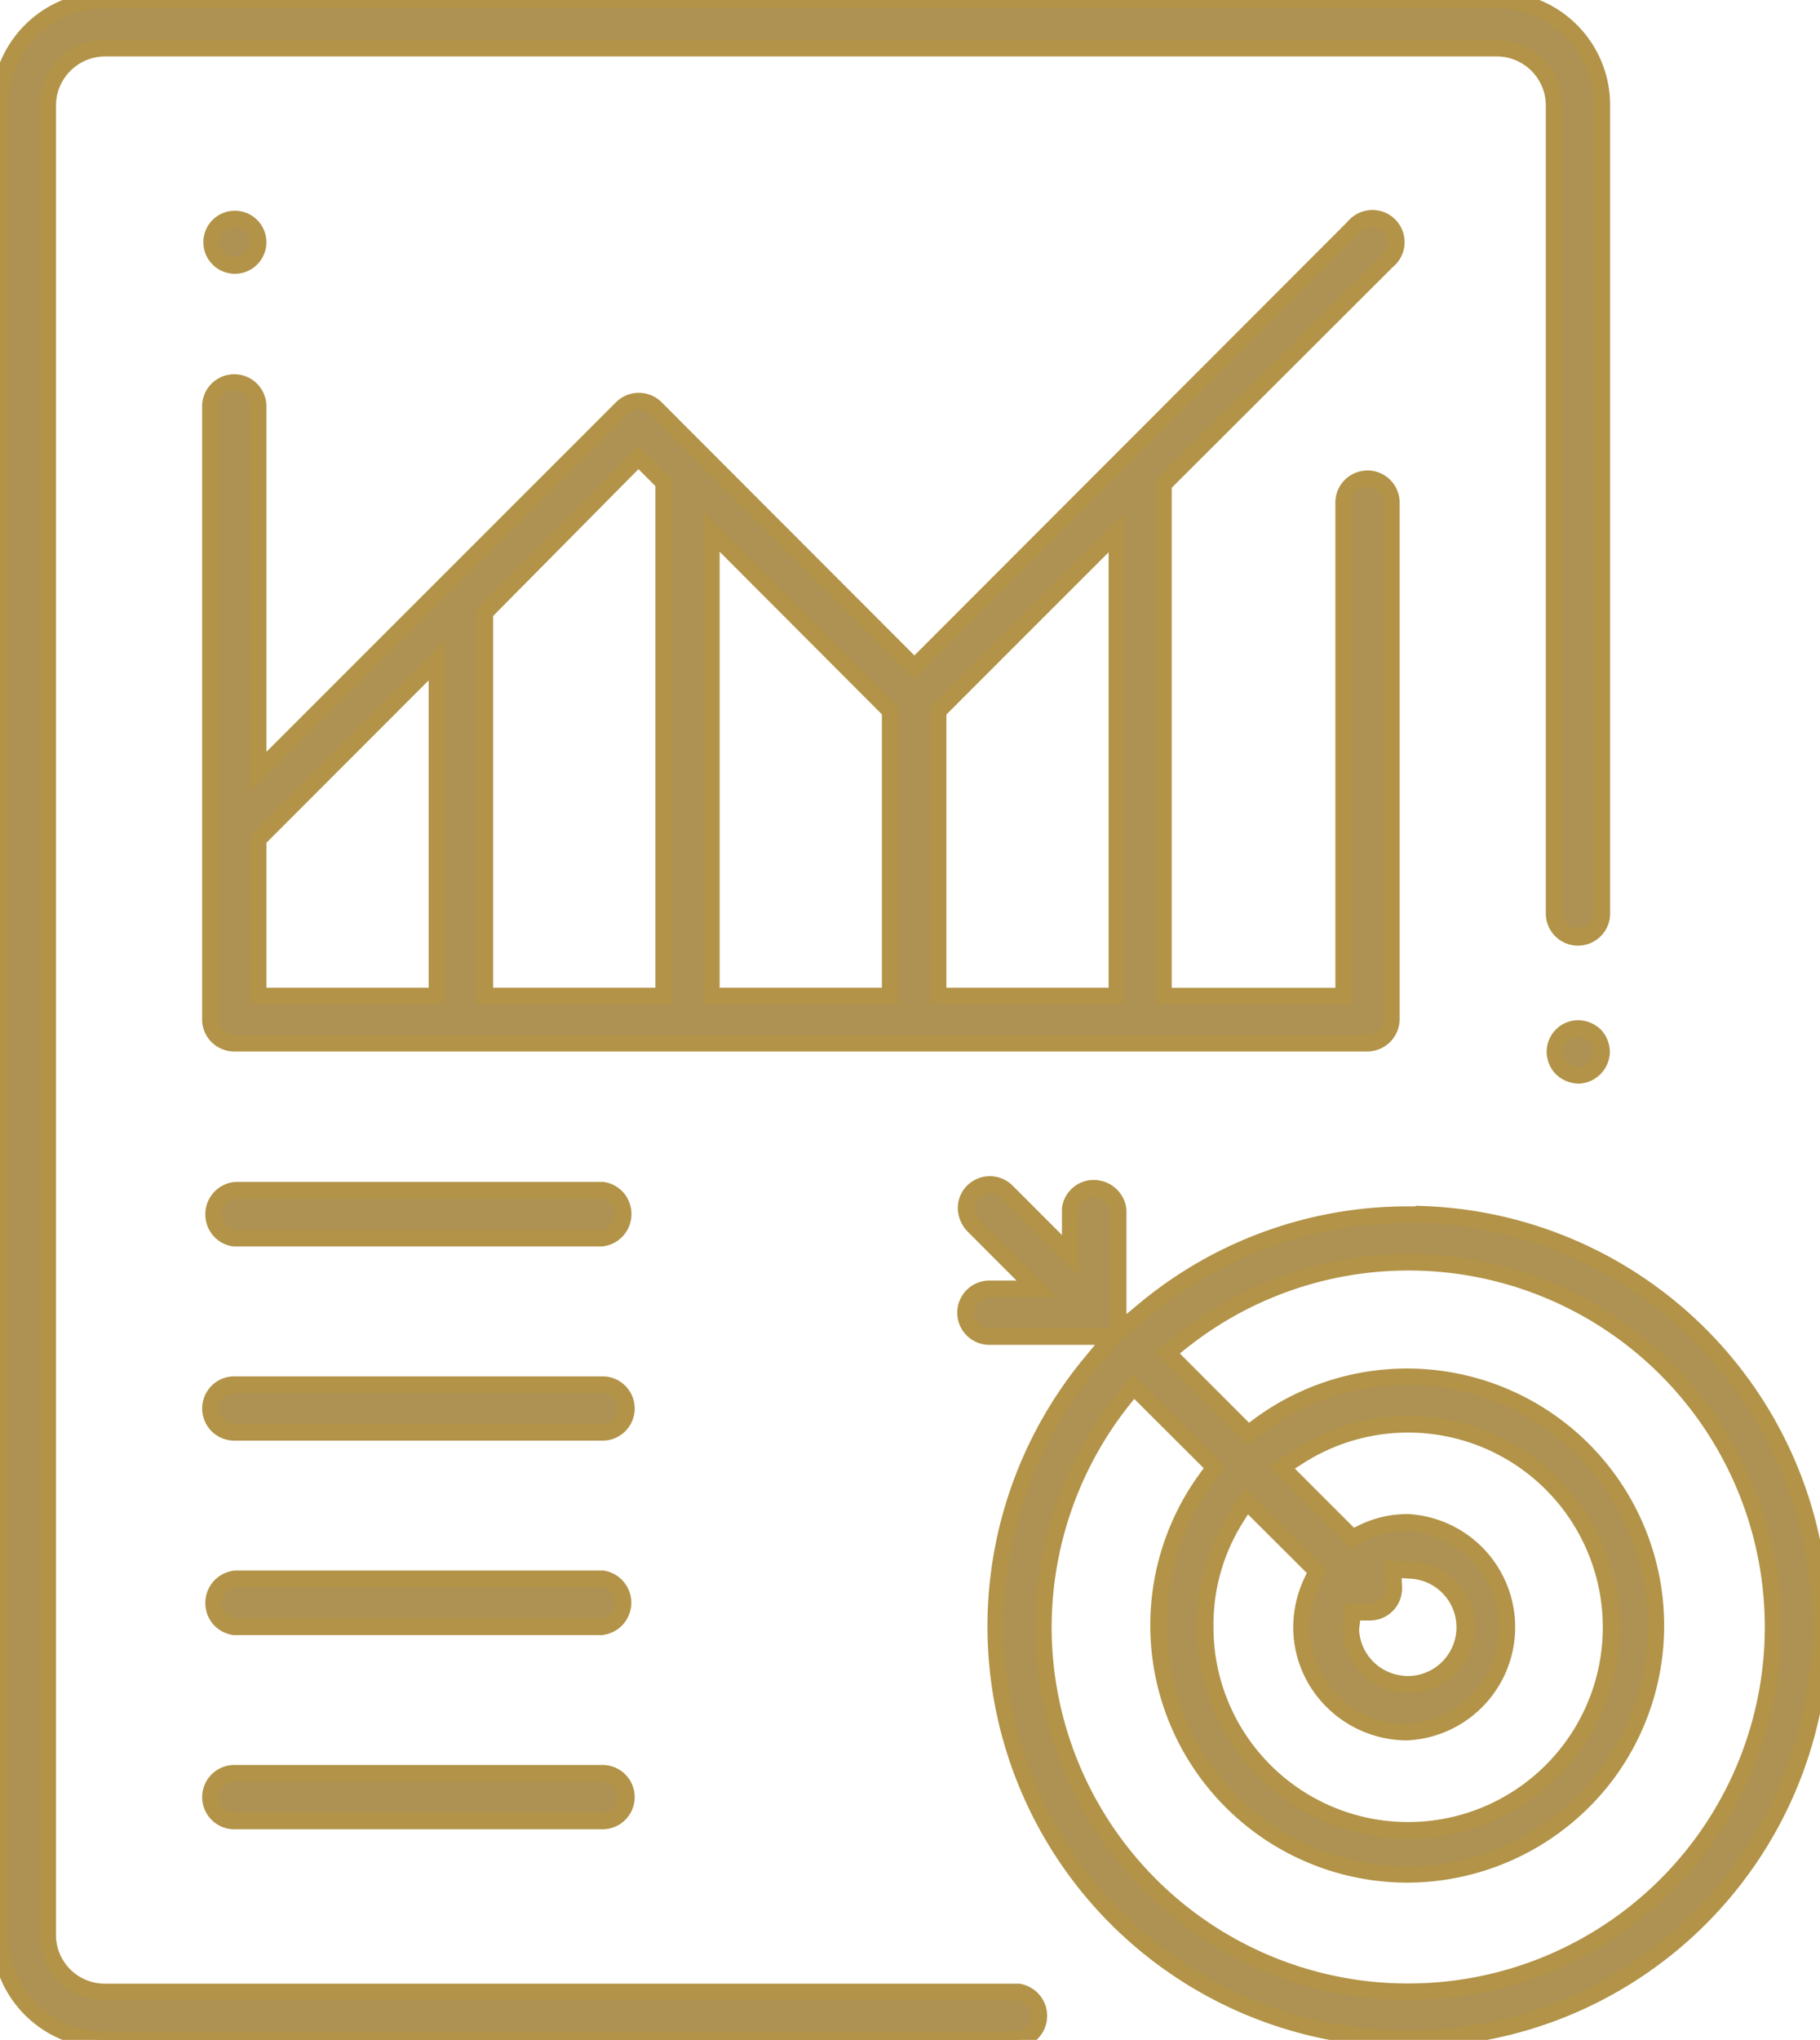
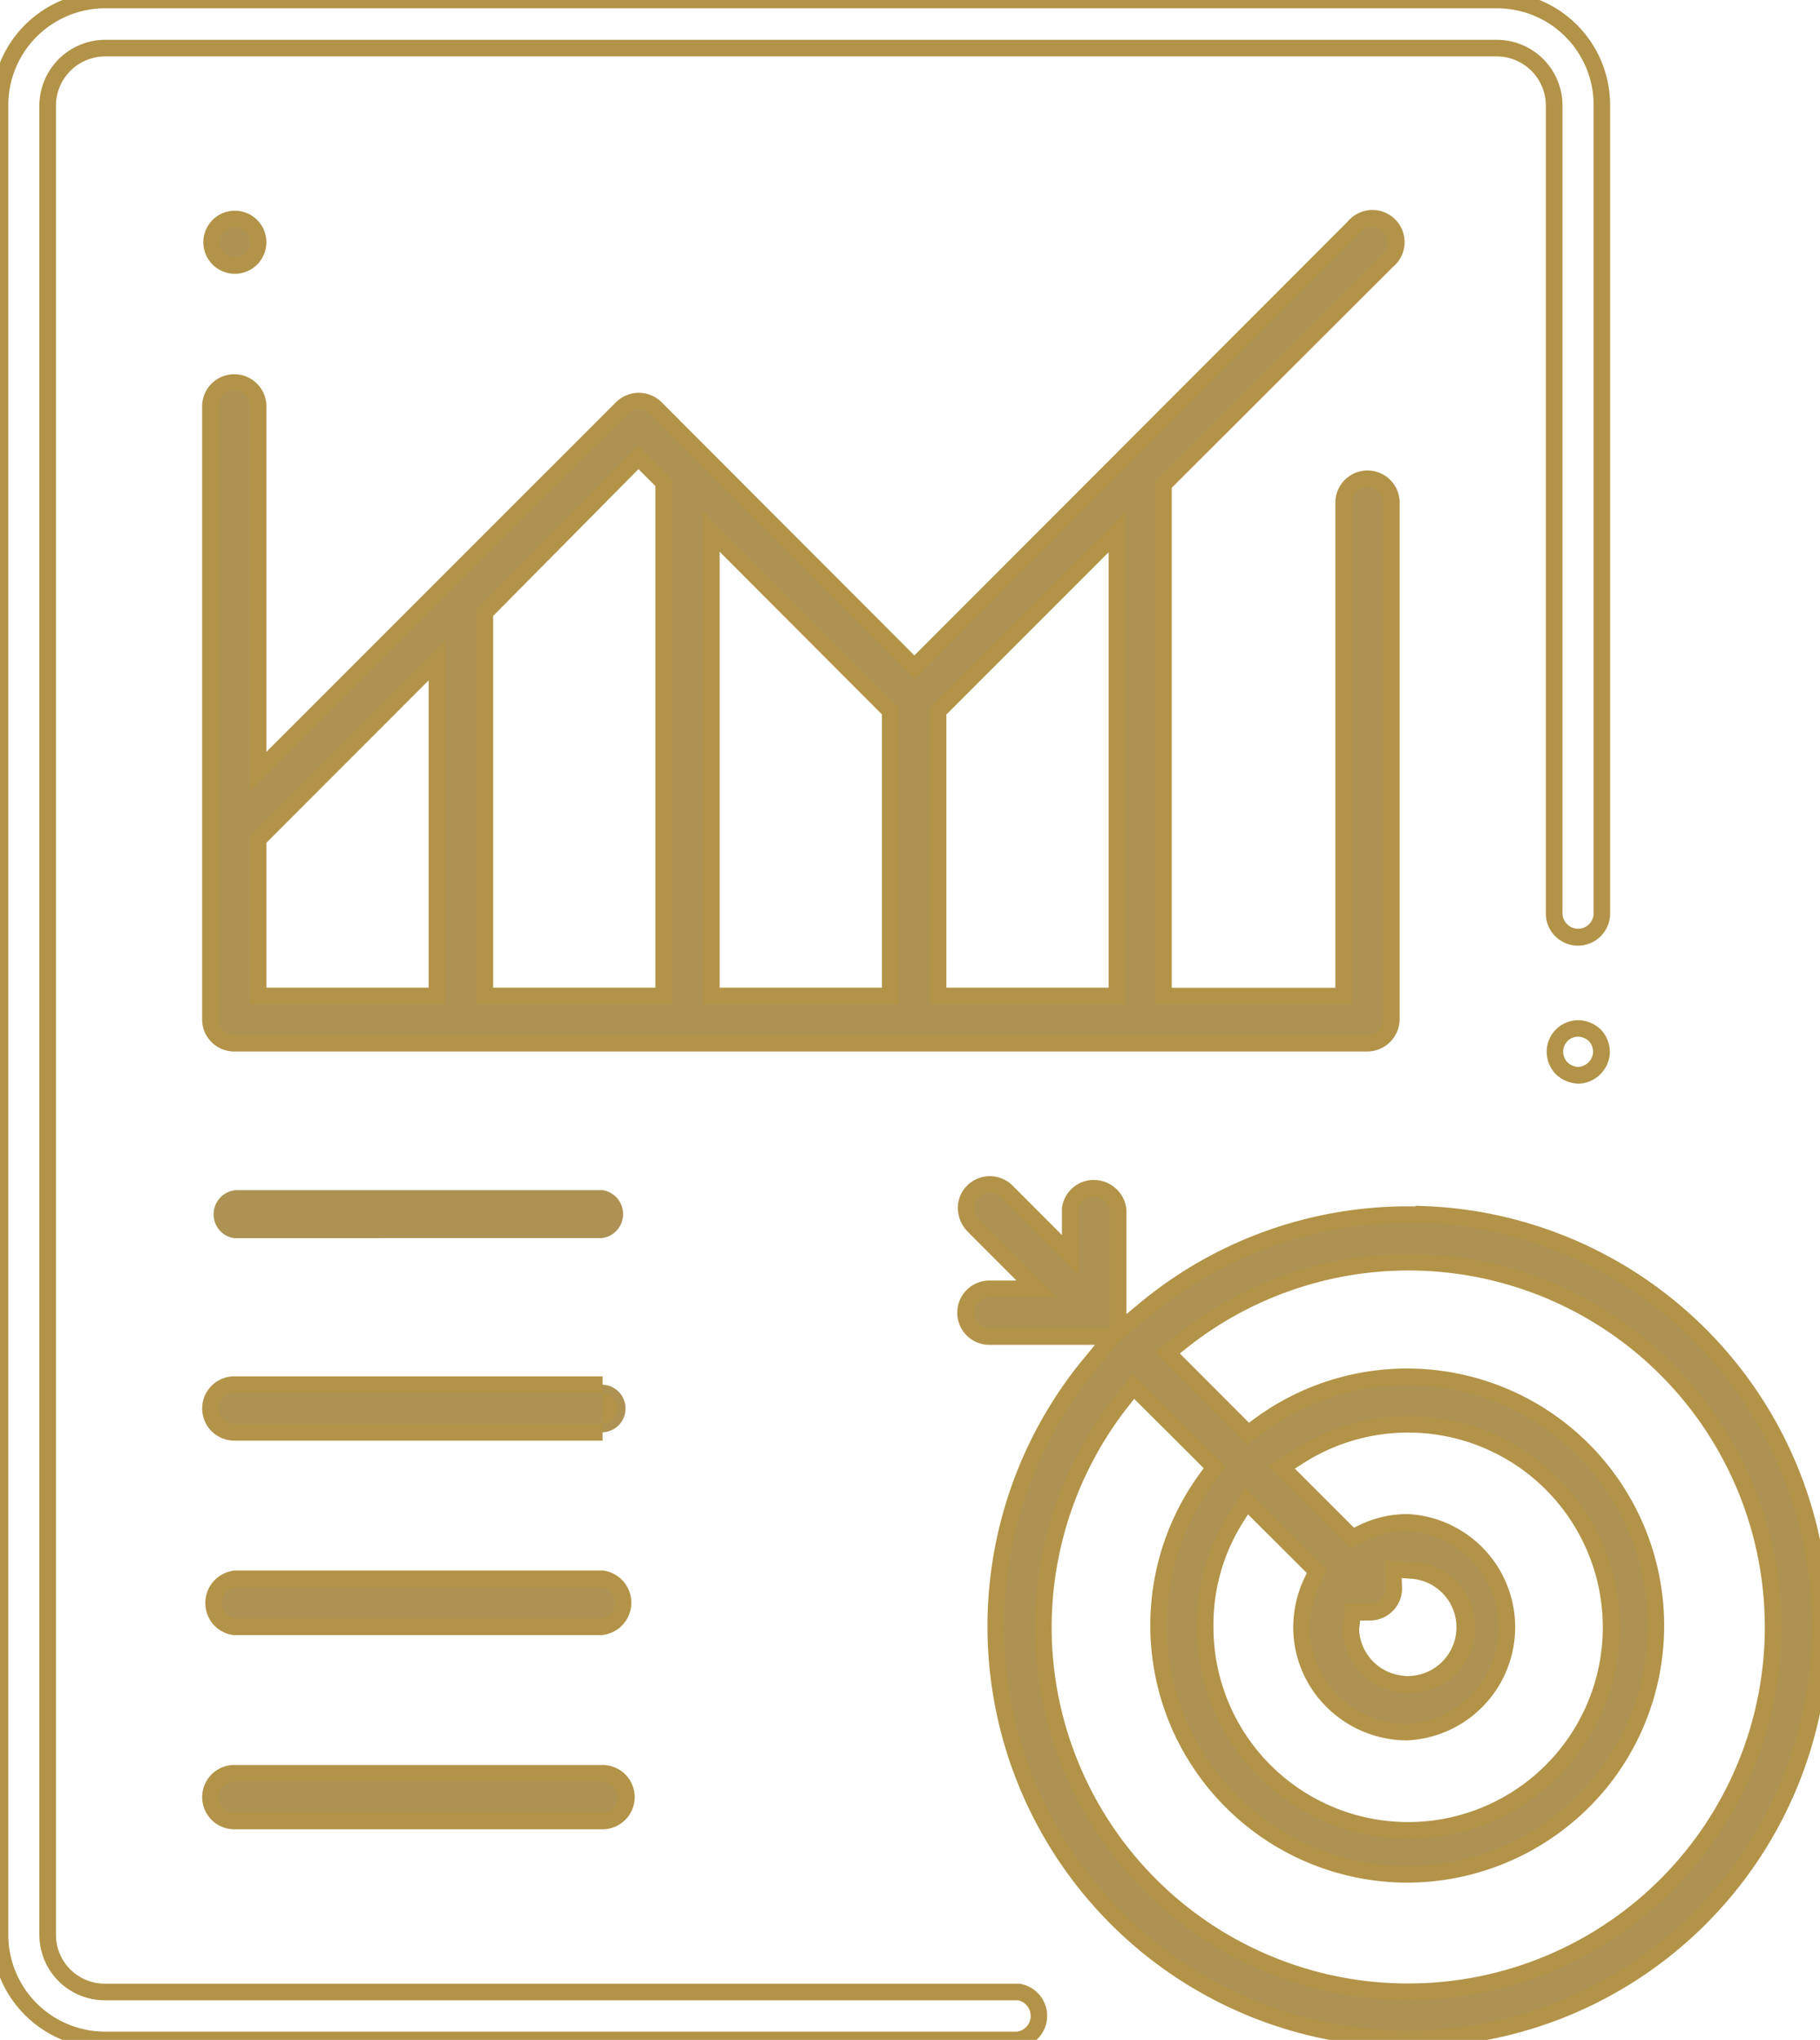
<svg xmlns="http://www.w3.org/2000/svg" id="icon-kpi" width="54.861" height="61.464" viewBox="0 0 54.861 61.464">
  <defs>
    <clipPath id="clip-path">
      <rect id="Rectangle_7487" data-name="Rectangle 7487" width="54.861" height="61.464" transform="translate(0 0)" fill="rgba(0,0,0,0)" stroke="#b29347" stroke-width="0.5" />
    </clipPath>
  </defs>
  <g id="Group_16251" data-name="Group 16251" clip-path="url(#clip-path)">
-     <path id="Path_10430" data-name="Path 10430" d="M3.155,61.464A3.169,3.169,0,0,1,0,58.3V3.172A3.17,3.17,0,0,1,3.156,0H45.12a3.163,3.163,0,0,1,3.164,3.171V27.493a.719.719,0,1,1-1.437,0V3.173A1.733,1.733,0,0,0,45.12,1.454H3.155A1.735,1.735,0,0,0,1.437,3.169V58.3a1.721,1.721,0,0,0,1.718,1.719H30.7a.729.729,0,0,1-.024,1.445Z" fill="#ad9253" />
    <path id="Path_10430_-_Outline" data-name="Path 10430 - Outline" d="M30.687,61.714H3.155A3.419,3.419,0,0,1-.25,58.3V3.172A3.42,3.42,0,0,1,3.155-.25H45.12a3.413,3.413,0,0,1,3.414,3.422V27.493a.969.969,0,1,1-1.937,0V3.173A1.482,1.482,0,0,0,45.12,1.7H3.155A1.485,1.485,0,0,0,1.687,3.171V58.3a1.47,1.47,0,0,0,1.468,1.469H30.719a.979.979,0,0,1-.018,1.942ZM3.156.25A2.92,2.92,0,0,0,.25,3.172V58.3a2.918,2.918,0,0,0,2.906,2.914h27.5a.468.468,0,0,0,.3-.165.481.481,0,0,0-.272-.78H3.155A1.971,1.971,0,0,1,1.187,58.3V3.169A1.988,1.988,0,0,1,3.153,1.2H45.12A1.983,1.983,0,0,1,47.1,3.171V27.493a.469.469,0,1,0,.937,0V3.171A2.913,2.913,0,0,0,45.119.25Z" fill="#b29347" />
-     <path id="Path_10431" data-name="Path 10431" d="M47.563,32.4a.752.752,0,0,1-.492-.215.725.725,0,0,1-.2-.49.7.7,0,0,1,.691-.708.7.7,0,0,1,.713.7.727.727,0,0,1-.71.708" fill="#ad9253" />
    <path id="Path_10431_-_Outline" data-name="Path 10431 - Outline" d="M47.56,32.649h-.009a1.006,1.006,0,0,1-.655-.286l0,0a.968.968,0,0,1-.273-.659v-.01a.949.949,0,0,1,.941-.954h.006a1,1,0,0,1,.682.279l.007.007a1,1,0,0,1,.268.663v.007a.976.976,0,0,1-.955.956Zm-.312-.642a.5.5,0,0,0,.318.141.479.479,0,0,0,.457-.456.5.5,0,0,0-.127-.322.5.5,0,0,0-.339-.135.453.453,0,0,0-.438.457A.477.477,0,0,0,47.248,32.007Z" fill="#b29347" />
    <path id="Path_10432" data-name="Path 10432" d="M7.081,8a.7.7,0,1,1,.5-.21.7.7,0,0,1-.5.21" fill="#ad9253" />
    <path id="Path_10432_-_Outline" data-name="Path 10432 - Outline" d="M7.081,8.249a.95.95,0,1,1,.677-.285A.946.946,0,0,1,7.081,8.249Zm0-1.4a.449.449,0,0,0-.322.135.442.442,0,0,0-.128.317.449.449,0,0,0,.135.32A.449.449,0,0,0,7.4,7.614a.447.447,0,0,0,.129-.322.453.453,0,0,0-.135-.316A.442.442,0,0,0,7.081,6.849Z" fill="#b29347" />
    <path id="Path_10433" data-name="Path 10433" d="M7.063,31.432a.717.717,0,0,1-.72-.718v-18.5a.719.719,0,0,1,1.437,0V23.257L18.745,12.3a.724.724,0,0,1,1.021,0l7.8,7.806L40.791,6.863a.911.911,0,0,1,.122-.122.718.718,0,1,1,.9,1.115l-6.746,6.733V30.014H40.5v-14.9a.719.719,0,0,1,1.437,0v15.6a.729.729,0,0,1-.721.718ZM28.277,21.426v8.585h5.391V16.036Zm-6.835,8.585h5.391V21.42l-5.391-5.4ZM14.615,18.456V30.011h5.391V14.541l-.761-.761ZM7.78,25.289v4.722h5.391V19.9Z" fill="#ad9253" />
    <path id="Path_10433_-_Outline" data-name="Path 10433 - Outline" d="M41.221,31.682H7.063a.967.967,0,0,1-.97-.968v-18.5a.969.969,0,0,1,1.937,0V22.654L18.568,12.12a.974.974,0,0,1,1.375,0l7.62,7.629L40.608,6.692a1.131,1.131,0,0,1,.148-.146.968.968,0,0,1,1.228,1.5l-6.664,6.651V29.764h4.933V15.114a.969.969,0,0,1,1.937,0v15.6a.98.98,0,0,1-.969.968ZM7.062,11.751a.469.469,0,0,0-.469.468v18.5a.467.467,0,0,0,.47.468H41.22a.477.477,0,0,0,.471-.47v-15.6a.469.469,0,0,0-.937,0v15.15H34.821V14.485L41.66,7.661a.468.468,0,0,0-.59-.726.68.68,0,0,0-.091.092l-.011.012-13.4,13.418-7.974-7.983a.474.474,0,0,0-.668,0L7.53,23.86V12.219A.469.469,0,0,0,7.062,11.751Zm26.856,18.51H28.027V21.322l5.891-5.89Zm-5.391-.5h4.891V16.639l-4.891,4.89Zm-1.444.5H21.192V15.413l5.891,5.9Zm-5.391-.5h4.891V21.523l-4.891-4.9Zm-1.436.5H14.365V18.353l4.879-4.928,1.012,1.012Zm-5.391-.5h4.891V14.645l-.51-.51-4.381,4.424Zm-1.444.5H7.53V25.185l5.891-5.89Zm-5.391-.5h4.891V20.5L8.03,25.393Z" fill="#b29347" />
    <path id="Path_10434" data-name="Path 10434" d="M7.063,37.307a.719.719,0,0,1-.621-.66.729.729,0,0,1,.663-.787l11.058,0a.729.729,0,0,1-.026,1.445Z" fill="#ad9253" />
-     <path id="Path_10434_-_Outline" data-name="Path 10434 - Outline" d="M18.151,37.557H7.04a.968.968,0,0,1-.847-.888.979.979,0,0,1,.891-1.057h.021l11.081,0a.967.967,0,0,1,.844.887.976.976,0,0,1-.865,1.055Zm-11.075-.5H18.122a.474.474,0,0,0,.3-.165.482.482,0,0,0-.271-.78l-11.033,0a.478.478,0,0,0-.426.516A.47.47,0,0,0,7.076,37.057Z" fill="#b29347" />
    <path id="Path_10435" data-name="Path 10435" d="M7.063,43.157a.719.719,0,1,1,0-1.437h11.1a.719.719,0,0,1,0,1.437Z" fill="#ad9253" />
-     <path id="Path_10435_-_Outline" data-name="Path 10435 - Outline" d="M18.164,43.407H7.063a.968.968,0,1,1,0-1.937h11.1a.968.968,0,0,1,0,1.937ZM7.063,41.97a.468.468,0,1,0,0,.937h11.1a.469.469,0,0,0,0-.937Z" fill="#b29347" />
+     <path id="Path_10435_-_Outline" data-name="Path 10435 - Outline" d="M18.164,43.407H7.063a.968.968,0,1,1,0-1.937h11.1ZM7.063,41.97a.468.468,0,1,0,0,.937h11.1a.469.469,0,0,0,0-.937Z" fill="#b29347" />
    <path id="Path_10436" data-name="Path 10436" d="M7.063,49.016a.718.718,0,0,1-.621-.66.73.73,0,0,1,.663-.787l11.058,0a.729.729,0,0,1-.026,1.445Z" fill="#ad9253" />
    <path id="Path_10436_-_Outline" data-name="Path 10436 - Outline" d="M18.151,49.266H7.041a.966.966,0,0,1-.848-.888.98.98,0,0,1,.89-1.057h.022l11.081,0a.979.979,0,0,1-.021,1.942Zm-11.075-.5H18.122a.47.47,0,0,0,.3-.164.481.481,0,0,0-.271-.781l-11.033,0a.479.479,0,0,0-.426.516A.469.469,0,0,0,7.076,48.766Z" fill="#b29347" />
    <path id="Path_10437" data-name="Path 10437" d="M7.063,54.867a.719.719,0,1,1,0-1.437h11.1a.719.719,0,0,1,0,1.437Z" fill="#ad9253" />
    <path id="Path_10437_-_Outline" data-name="Path 10437 - Outline" d="M18.164,55.117H7.063a.968.968,0,1,1,0-1.937h11.1a.968.968,0,0,1,0,1.937ZM7.063,53.68a.468.468,0,1,0,0,.937h11.1a.469.469,0,0,0,0-.937Z" fill="#b29347" />
    <path id="Path_10438" data-name="Path 10438" d="M42.431,61.437a12.427,12.427,0,0,1-9.57-20.347l.676-.819H29.855a.719.719,0,1,1,0-1.437h1.39l-1.9-1.9a.729.729,0,0,1-.012-1.048.721.721,0,0,1,1.017.02l1.9,1.9V36.423a.723.723,0,0,1,.661-.62h.006a.743.743,0,0,1,.78.662l0,3.659.82-.679a12.4,12.4,0,0,1,7.9-2.849h.5V36.59a12.428,12.428,0,0,1-.491,24.847M33.819,42.213a11.031,11.031,0,0,0-2.365,6.806A10.989,10.989,0,0,0,42.441,60.014h0a10.991,10.991,0,1,0,.009-21.982,10.874,10.874,0,0,0-6.822,2.38l-.439.348L37.624,43.2l.347-.255A7.5,7.5,0,0,1,48.481,53.4a7.53,7.53,0,0,1-6.067,3.082A7.5,7.5,0,0,1,36.36,44.561l.252-.346-2.445-2.443Zm3.42,3.547a6.031,6.031,0,0,0-.911,3.271,6.118,6.118,0,1,0,2.831-5.16l-.525.335,2.128,2.127.32-.156a3.085,3.085,0,0,1,1.343-.309,3.164,3.164,0,0,1-.009,6.32l-.064,0a3.183,3.183,0,0,1-3.12-3.164,3.253,3.253,0,0,1,.31-1.363l.151-.318-2.121-2.121Zm3.482,3.332a1.714,1.714,0,0,0,1.609,1.652l.11,0a1.72,1.72,0,0,0,1.713-1.61,1.717,1.717,0,0,0-1.6-1.822l-.555-.036.023.556a.722.722,0,0,1-.717.738H40.78Z" fill="#ad9253" />
    <path id="Path_10438_-_Outline" data-name="Path 10438 - Outline" d="M42.431,61.687a12.682,12.682,0,0,1-9.763-20.756l.338-.41H29.855a.969.969,0,1,1,0-1.937h.787l-1.469-1.47a1.027,1.027,0,0,1-.3-.735.947.947,0,0,1,.293-.67.971.971,0,0,1,1.37.027l1.474,1.475V36.4a.97.97,0,0,1,.888-.846h.028a.99.99,0,0,1,1.029.891v.011l0,3.138.41-.34a12.654,12.654,0,0,1,8.058-2.906h.25V36.33l.26.01a12.678,12.678,0,0,1-.5,25.347ZM33.74,40.418l-.686.831A12.177,12.177,0,1,0,50.2,39.623a12.26,12.26,0,0,0-7.149-2.777h-.628a12.153,12.153,0,0,0-7.739,2.791Zm-3.885-1.334a.469.469,0,1,0,0,.937h3.6l0-3.544a.494.494,0,0,0-.524-.424.479.479,0,0,0-.423.383v1.982l-2.331-2.332a.471.471,0,0,0-.667-.016.45.45,0,0,0-.139.318.529.529,0,0,0,.158.376l2.32,2.321Zm12.586,21.18A11.239,11.239,0,0,1,31.2,49.019a11.283,11.283,0,0,1,2.419-6.961l.522-.662,2.8,2.793-.378.519a7.25,7.25,0,0,0,5.852,11.521A7.25,7.25,0,0,0,46.69,43.12a7.249,7.249,0,0,0-8.571.022l-.52.382-2.785-2.787.659-.522a11.238,11.238,0,0,1,15.792,1.824A11.24,11.24,0,0,1,42.691,60.26v0ZM34.189,42.148l-.174.22A10.781,10.781,0,0,0,31.7,49.019,10.739,10.739,0,0,0,42.333,59.763h.108a10.741,10.741,0,0,0,8.432-17.414,10.738,10.738,0,0,0-15.09-1.742l-.219.174,2.085,2.087.174-.128a7.75,7.75,0,0,1,10.86,10.8,7.781,7.781,0,0,1-6.269,3.185,7.753,7.753,0,0,1-6.256-12.315l.126-.173ZM42.45,55.4a6.367,6.367,0,0,1-6.372-6.367,6.275,6.275,0,0,1,.949-3.4l.5-.8,2.468,2.468-.227.477a3,3,0,0,0-.286,1.257,2.921,2.921,0,0,0,2.866,2.912l.053,0a2.914,2.914,0,0,0,.018-5.82,2.835,2.835,0,0,0-1.227.284l-.48.234-2.474-2.473.787-.5A6.367,6.367,0,1,1,42.45,55.4Zm-4.832-9.773-.167.267a5.779,5.779,0,0,0-.873,3.135,5.868,5.868,0,1,0,2.715-4.946l-.262.167,1.782,1.781.16-.078a3.338,3.338,0,0,1,1.453-.334h.012a3.414,3.414,0,0,1-.009,6.819l-.072,0h-.011a3.452,3.452,0,0,1-2.383-1.029,3.387,3.387,0,0,1-.981-2.384,3.505,3.505,0,0,1,.334-1.471l.075-.159ZM42.44,51h-.007l-.119,0A1.963,1.963,0,0,1,40.471,49.1v-.019l.086-.759H41.3a.472.472,0,0,0,.467-.483l-.034-.828.832.054A1.968,1.968,0,0,1,42.44,51Zm-.1-.5.1,0a1.47,1.47,0,0,0,1.46-1.376,1.467,1.467,0,0,0-1.371-1.557l-.278-.018.012.289a.967.967,0,0,1-.967.988H41l-.032.278A1.465,1.465,0,0,0,42.341,50.494Z" fill="#b29347" />
  </g>
</svg>